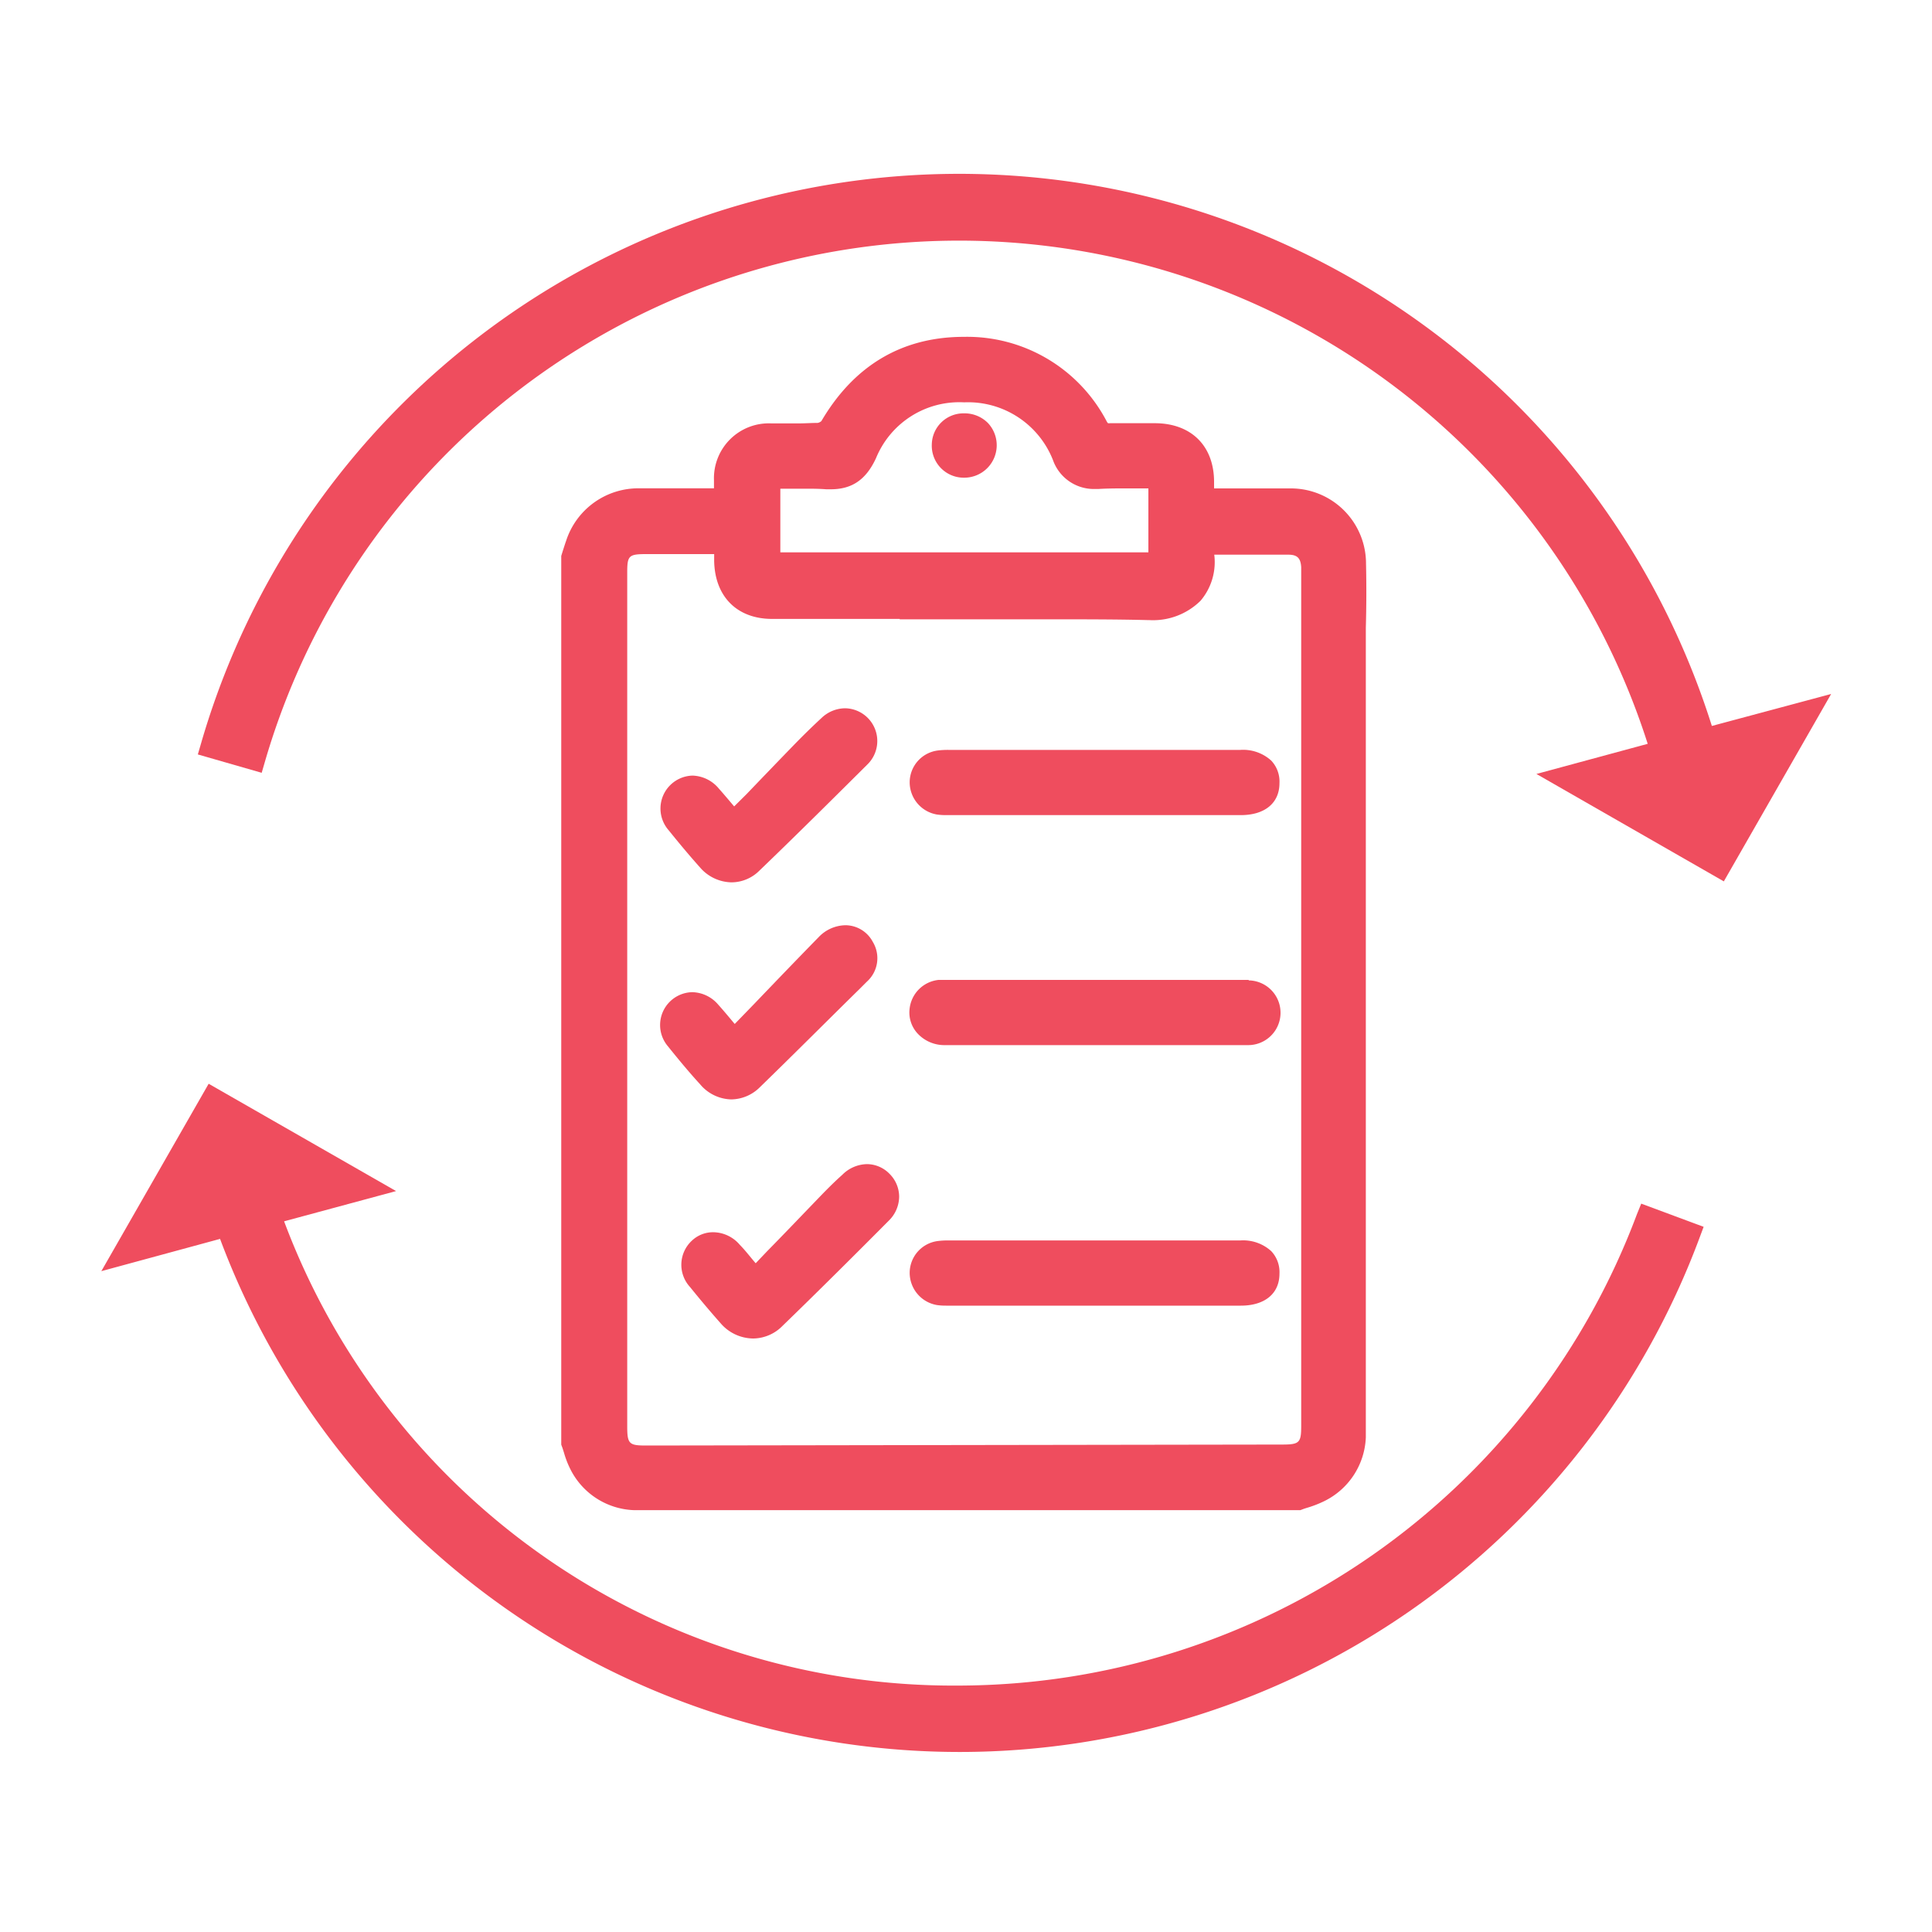
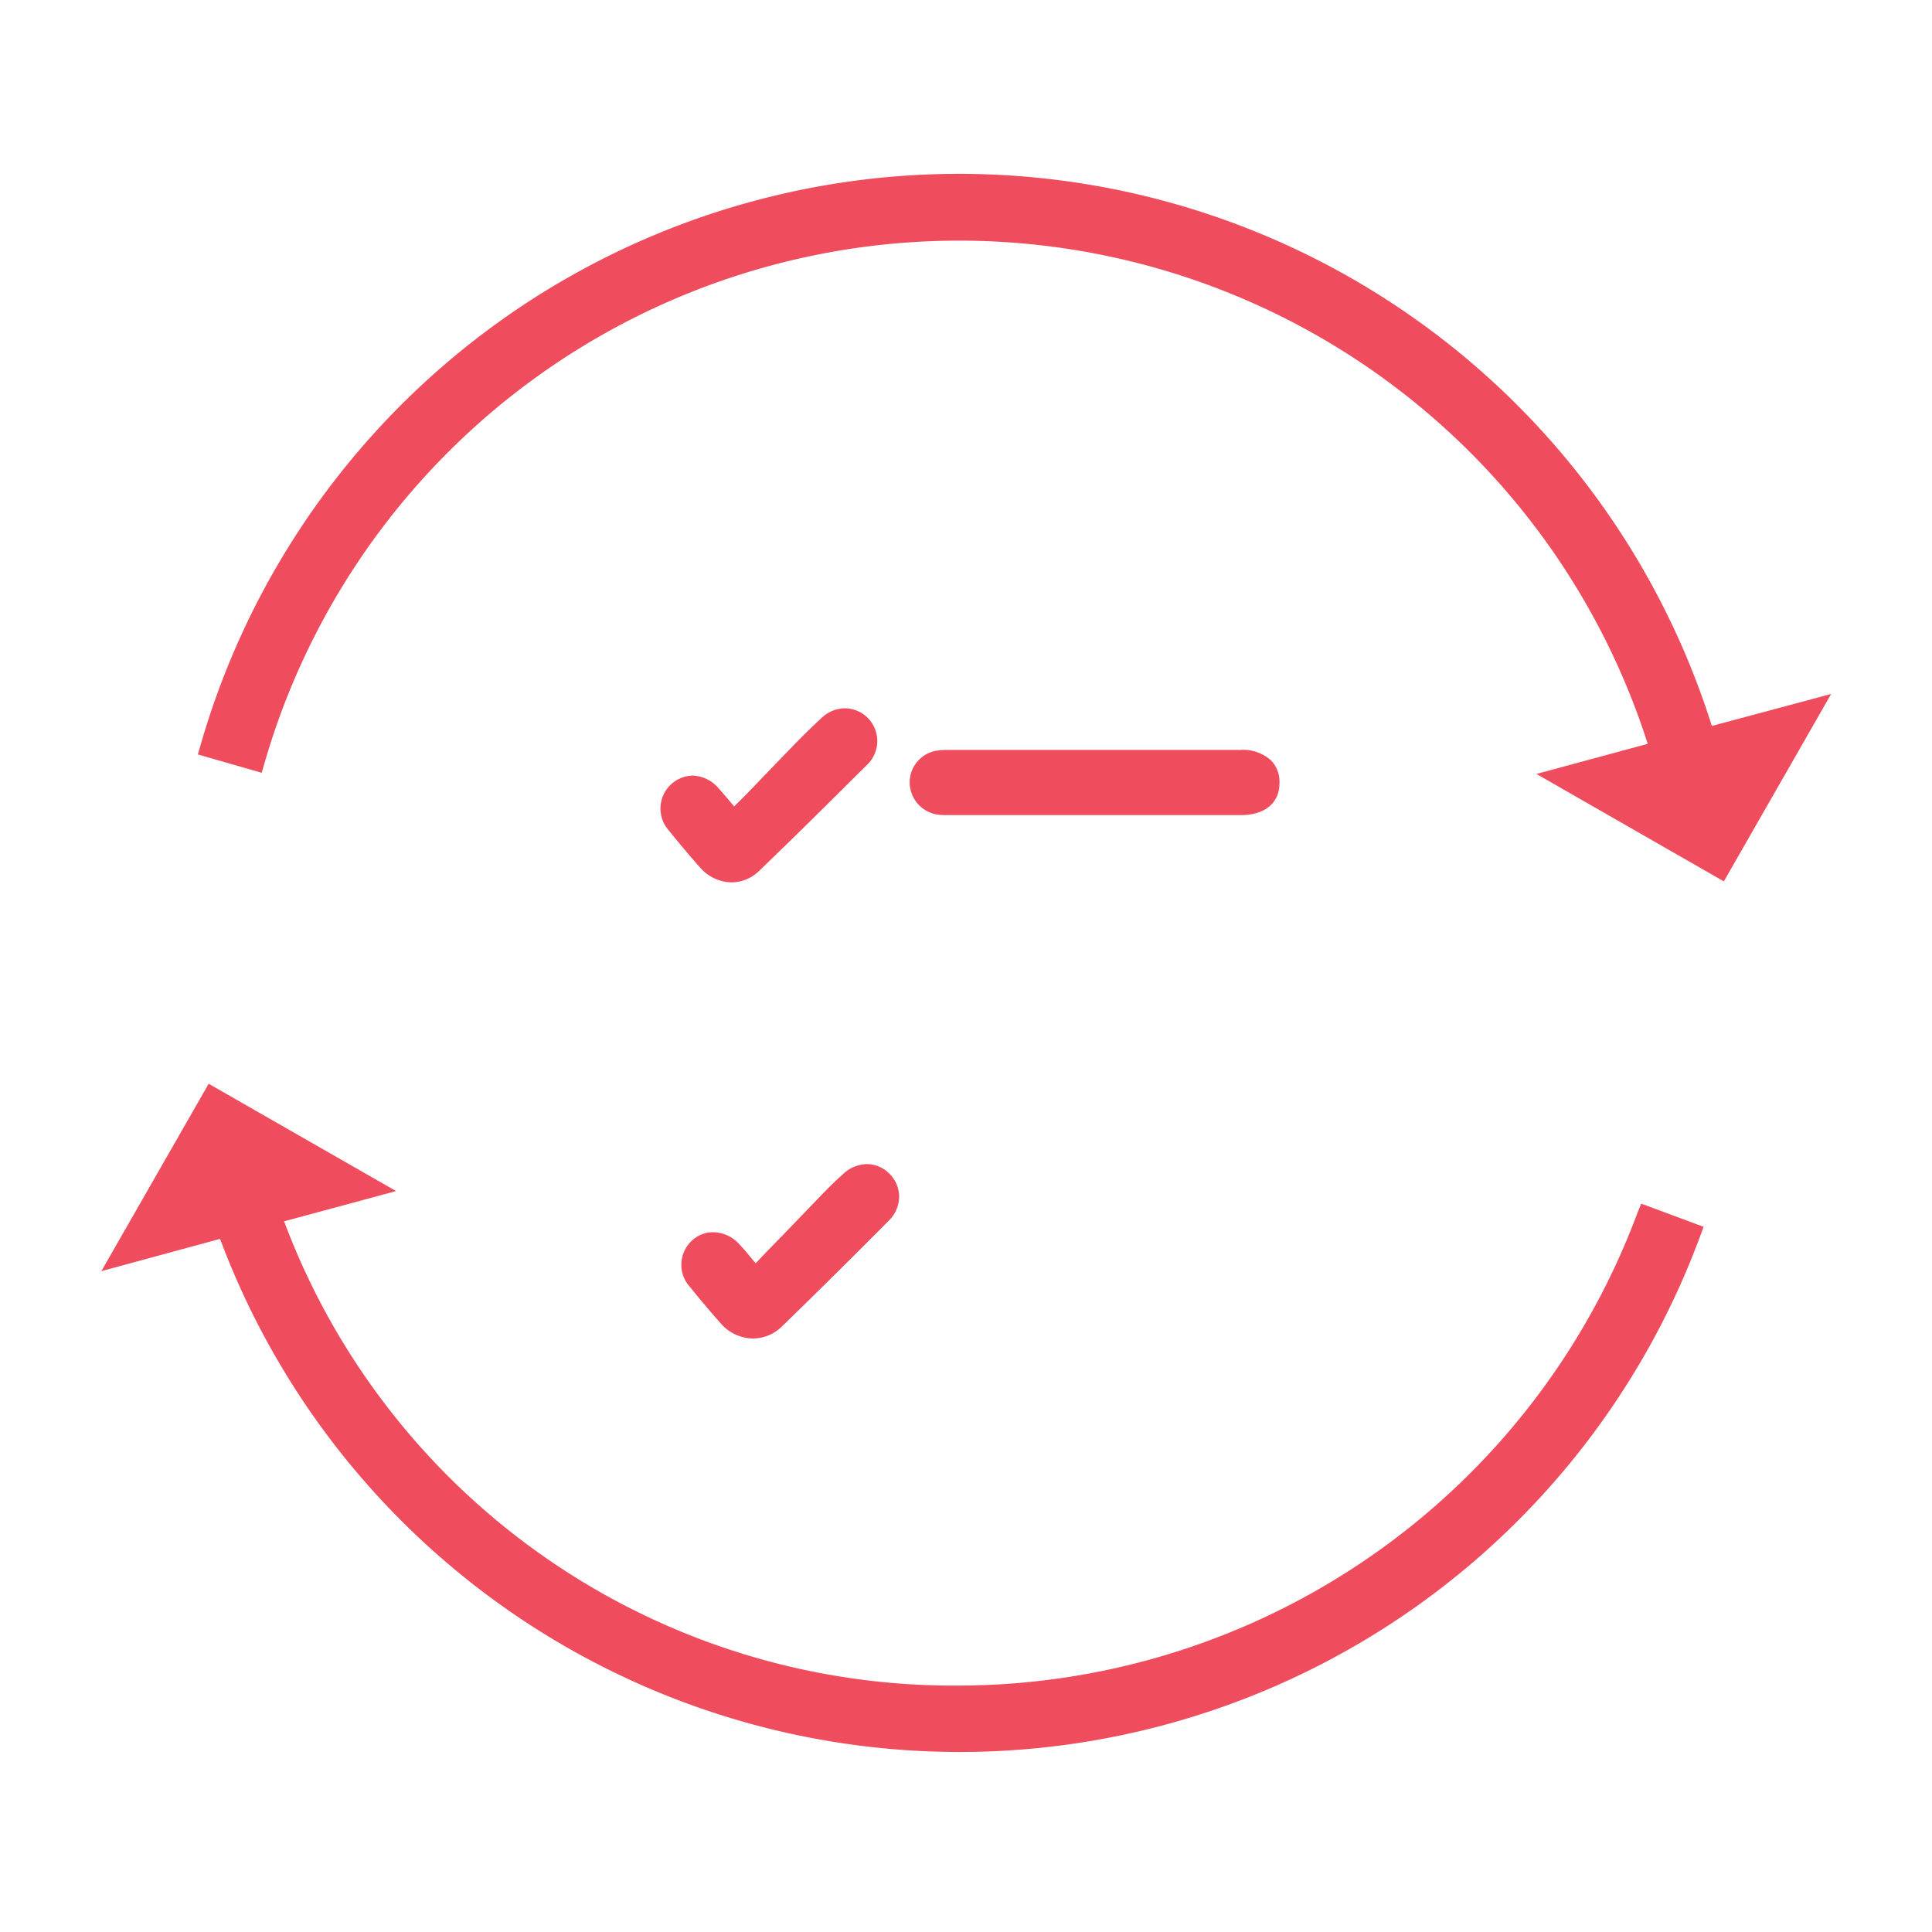
<svg xmlns="http://www.w3.org/2000/svg" id="Layer_1" data-name="Layer 1" viewBox="0 0 200 200">
  <defs>
    <style>.cls-1{fill:#ef4d5e;}</style>
  </defs>
-   <path class="cls-1" d="M141.41,58.35a7.78,7.78,0,0,0-7.83-7.79c-.5,0-1,0-1.52,0h-6.38v-.67c0-3.73-2.36-6.06-6.1-6.08l-2.46,0-2.21,0a.75.75,0,0,1-.21,0,.72.72,0,0,1-.14-.2,16.3,16.3,0,0,0-14.77-8.74c-6.4,0-11.37,2.95-14.76,8.72a.79.79,0,0,1-.39.19c-.66,0-1.31.05-2,.05H79.85a5.68,5.68,0,0,0-5.94,5.87c0,.29,0,.58,0,.85H71.6l-5.4,0A7.86,7.86,0,0,0,58.6,56c-.12.33-.22.67-.33,1l-.17.55v92l.07.19c.08.2.14.42.21.63A9.48,9.48,0,0,0,59,152a7.67,7.67,0,0,0,6.61,4.33c.48,0,1,0,1.46,0h67.54l.19-.07c.2-.08.42-.15.63-.21a11.44,11.44,0,0,0,1.63-.64,7.69,7.69,0,0,0,4.33-6.61c0-.48,0-1,0-1.45v-6.8c0-13.18,0-37.87,0-45l0-1.15V65C141.45,62.82,141.46,60.57,141.41,58.35ZM109,47.62a4.49,4.49,0,0,0,4.33,3h.36c.8-.05,1.6-.06,2.41-.06l1.9,0h.88v6.62H80.78V50.59h2.5c.75,0,1.5,0,2.24.06H86c2.21,0,3.65-1,4.68-3.21a9.32,9.32,0,0,1,9.13-5.79h0A9.45,9.45,0,0,1,109,47.62ZM93.14,64.11h7.39l7.39,0c4.21,0,7.65,0,10.82.08h.18a7,7,0,0,0,5.36-2,6.18,6.18,0,0,0,1.42-4.77h5l2.66,0c.93,0,1.28.35,1.34,1.29,0,.15,0,.3,0,.44v88.46c0,1.75-.18,1.93-2,1.93l-65.84.1c-1.75,0-1.93-.18-1.93-2V59.28c0-1.77.15-1.92,2-1.92h7v.71c.07,3.7,2.38,6,6,6H93.14Z" />
  <path class="cls-1" d="M97,84.32a6.36,6.36,0,0,0,.93.06h30.52c2.47,0,4-1.24,4-3.31a3.16,3.16,0,0,0-.85-2.33,4.32,4.32,0,0,0-3.2-1.11H98.19a8,8,0,0,0-1.1.06,3.33,3.33,0,0,0-2.92,3.25A3.39,3.39,0,0,0,97,84.32Z" />
-   <path class="cls-1" d="M97,135.1a6.36,6.36,0,0,0,.93.06h30.52c2.47,0,4-1.24,4-3.31a3.16,3.16,0,0,0-.85-2.33,4.32,4.32,0,0,0-3.2-1.11H98.19a8,8,0,0,0-1.1.06,3.33,3.33,0,0,0-2.92,3.25A3.39,3.39,0,0,0,97,135.1Z" />
-   <path class="cls-1" d="M129.25,101.44c-.06,0-.22,0-11.77,0-9.11,0-20,0-20.32,0a3.37,3.37,0,0,0-3,3A3.2,3.2,0,0,0,95,107a3.78,3.78,0,0,0,2.85,1.19h17.69c4.53,0,12.32,0,13.6,0a3.35,3.35,0,0,0,.14-6.7Z" />
-   <path class="cls-1" d="M75.7,113.81a4.26,4.26,0,0,0,2.94-1.24c3.51-3.41,7-6.91,10.44-10.29l.66-.66a3.26,3.26,0,0,0,.61-4.12,3.22,3.22,0,0,0-2.82-1.72A3.91,3.91,0,0,0,84.76,97c-2.26,2.31-4.49,4.63-6.76,7l-1.94,2-.13-.15c-.58-.7-1.07-1.28-1.58-1.85a3.63,3.63,0,0,0-2.68-1.29,3.4,3.4,0,0,0-2.52,5.61c1.26,1.57,2.31,2.82,3.33,3.93A4.33,4.33,0,0,0,75.7,113.81Z" />
  <path class="cls-1" d="M76,83.48l0,0c-.57-.67-1.07-1.27-1.58-1.84a3.68,3.68,0,0,0-2.73-1.35,3.41,3.41,0,0,0-2.46,5.67c1.19,1.48,2.22,2.7,3.23,3.83a4.4,4.4,0,0,0,3.27,1.55,4.1,4.1,0,0,0,2.88-1.21c4.16-4,8.17-8,11.19-11a3.39,3.39,0,0,0-2.31-5.81,3.58,3.58,0,0,0-2.44,1c-.92.85-1.87,1.77-3.06,3-1.57,1.62-3.13,3.24-4.71,4.89Z" />
  <path class="cls-1" d="M87.2,121.61c-1,.89-1.89,1.81-2.79,2.75-1.65,1.71-3.28,3.42-5,5.17l-1.18,1.24-.09-.1c-.56-.66-1-1.24-1.55-1.8a3.66,3.66,0,0,0-2.75-1.31,3.18,3.18,0,0,0-2.17.83,3.4,3.4,0,0,0-.25,4.83c1.19,1.47,2.2,2.66,3.15,3.73A4.49,4.49,0,0,0,78,138.56a4.31,4.31,0,0,0,3-1.3c3.9-3.78,7.76-7.63,11-10.89a3.52,3.52,0,0,0,1.08-2.49,3.36,3.36,0,0,0-1-2.37,3.28,3.28,0,0,0-2.31-1A3.69,3.69,0,0,0,87.2,121.61Z" />
-   <path class="cls-1" d="M96.46,46a3.31,3.31,0,0,0,3.26,3.45h.09a3.36,3.36,0,0,0,2.46-5.66,3.4,3.4,0,0,0-2.46-1A3.28,3.28,0,0,0,96.46,46Z" />
  <path class="cls-1" d="M169.46,125.68a75.12,75.12,0,0,1-70.17,48.81,74,74,0,0,1-69.88-48.06L41,123.3l-19.4-11.11-11.11,19.4,12.29-3.34a81.73,81.73,0,0,0,153.18-.18l.4-1.07-6.46-2.4Z" />
  <path class="cls-1" d="M177.21,75.15A81.7,81.7,0,0,0,20.8,77l-.32,1.1L27.09,80l.32-1.1A74.83,74.83,0,0,1,170.57,77l-11.52,3.12,19.4,11.12,11.11-19.4Z" />
</svg>